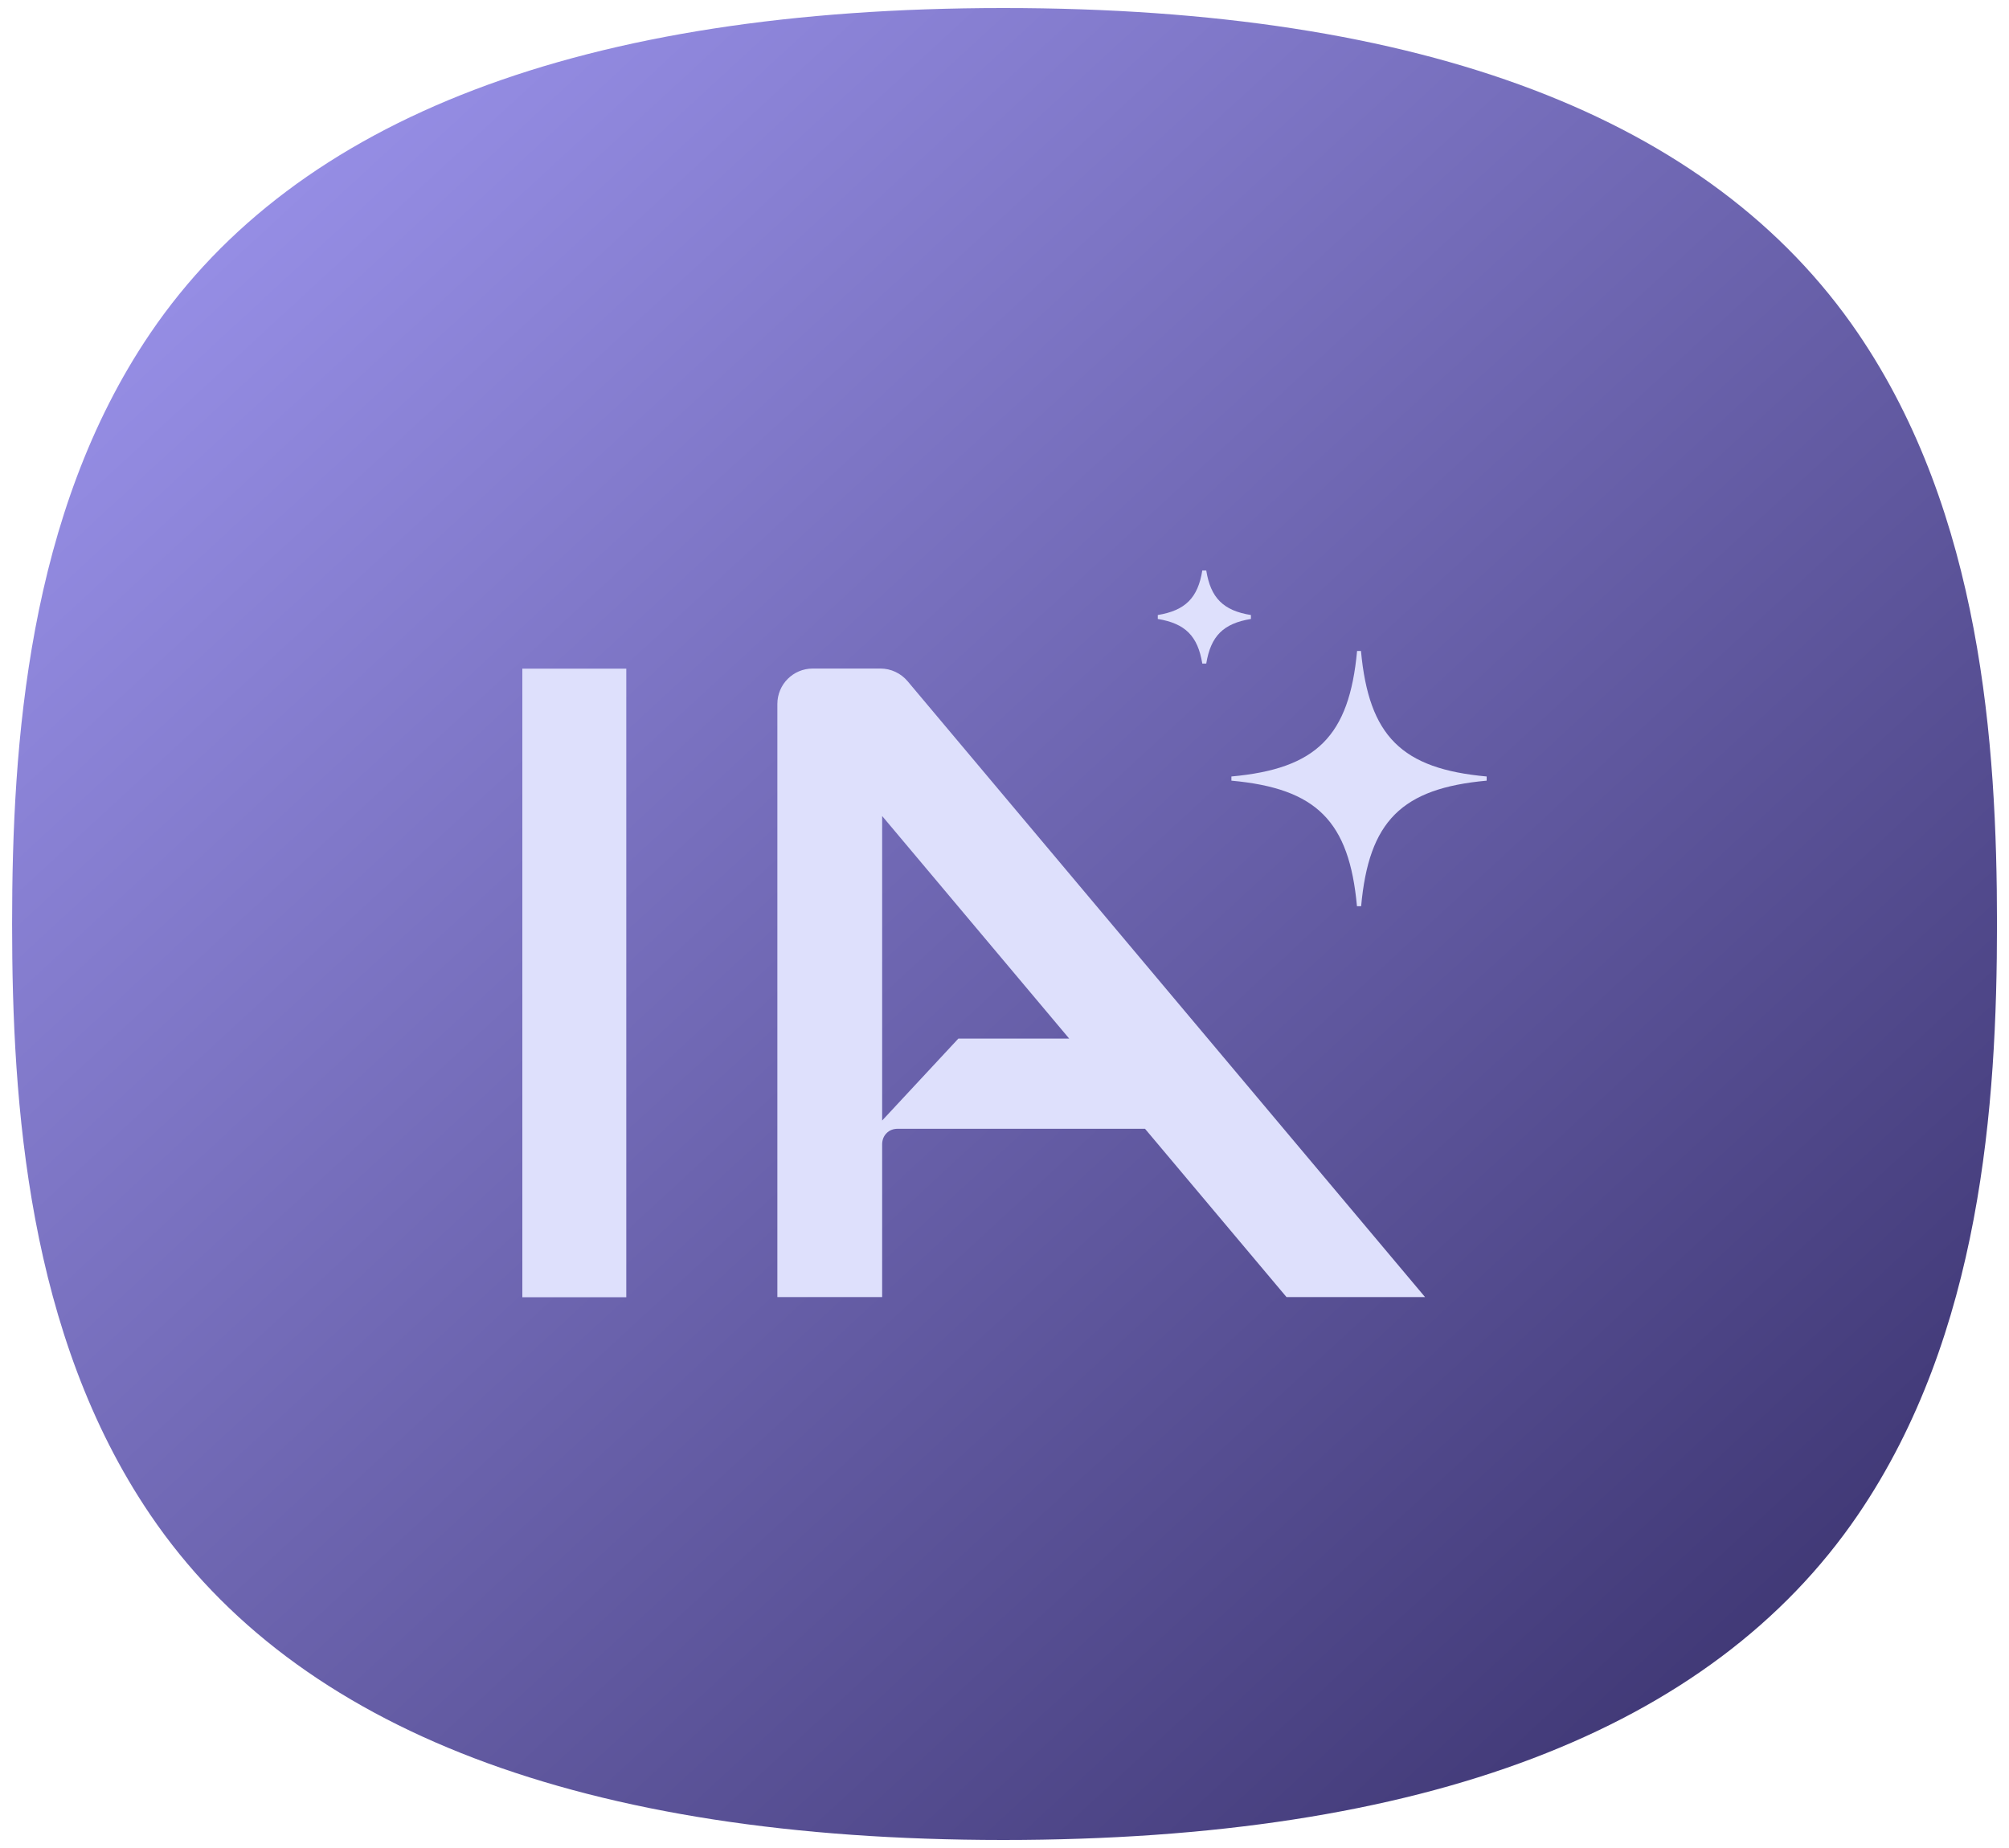
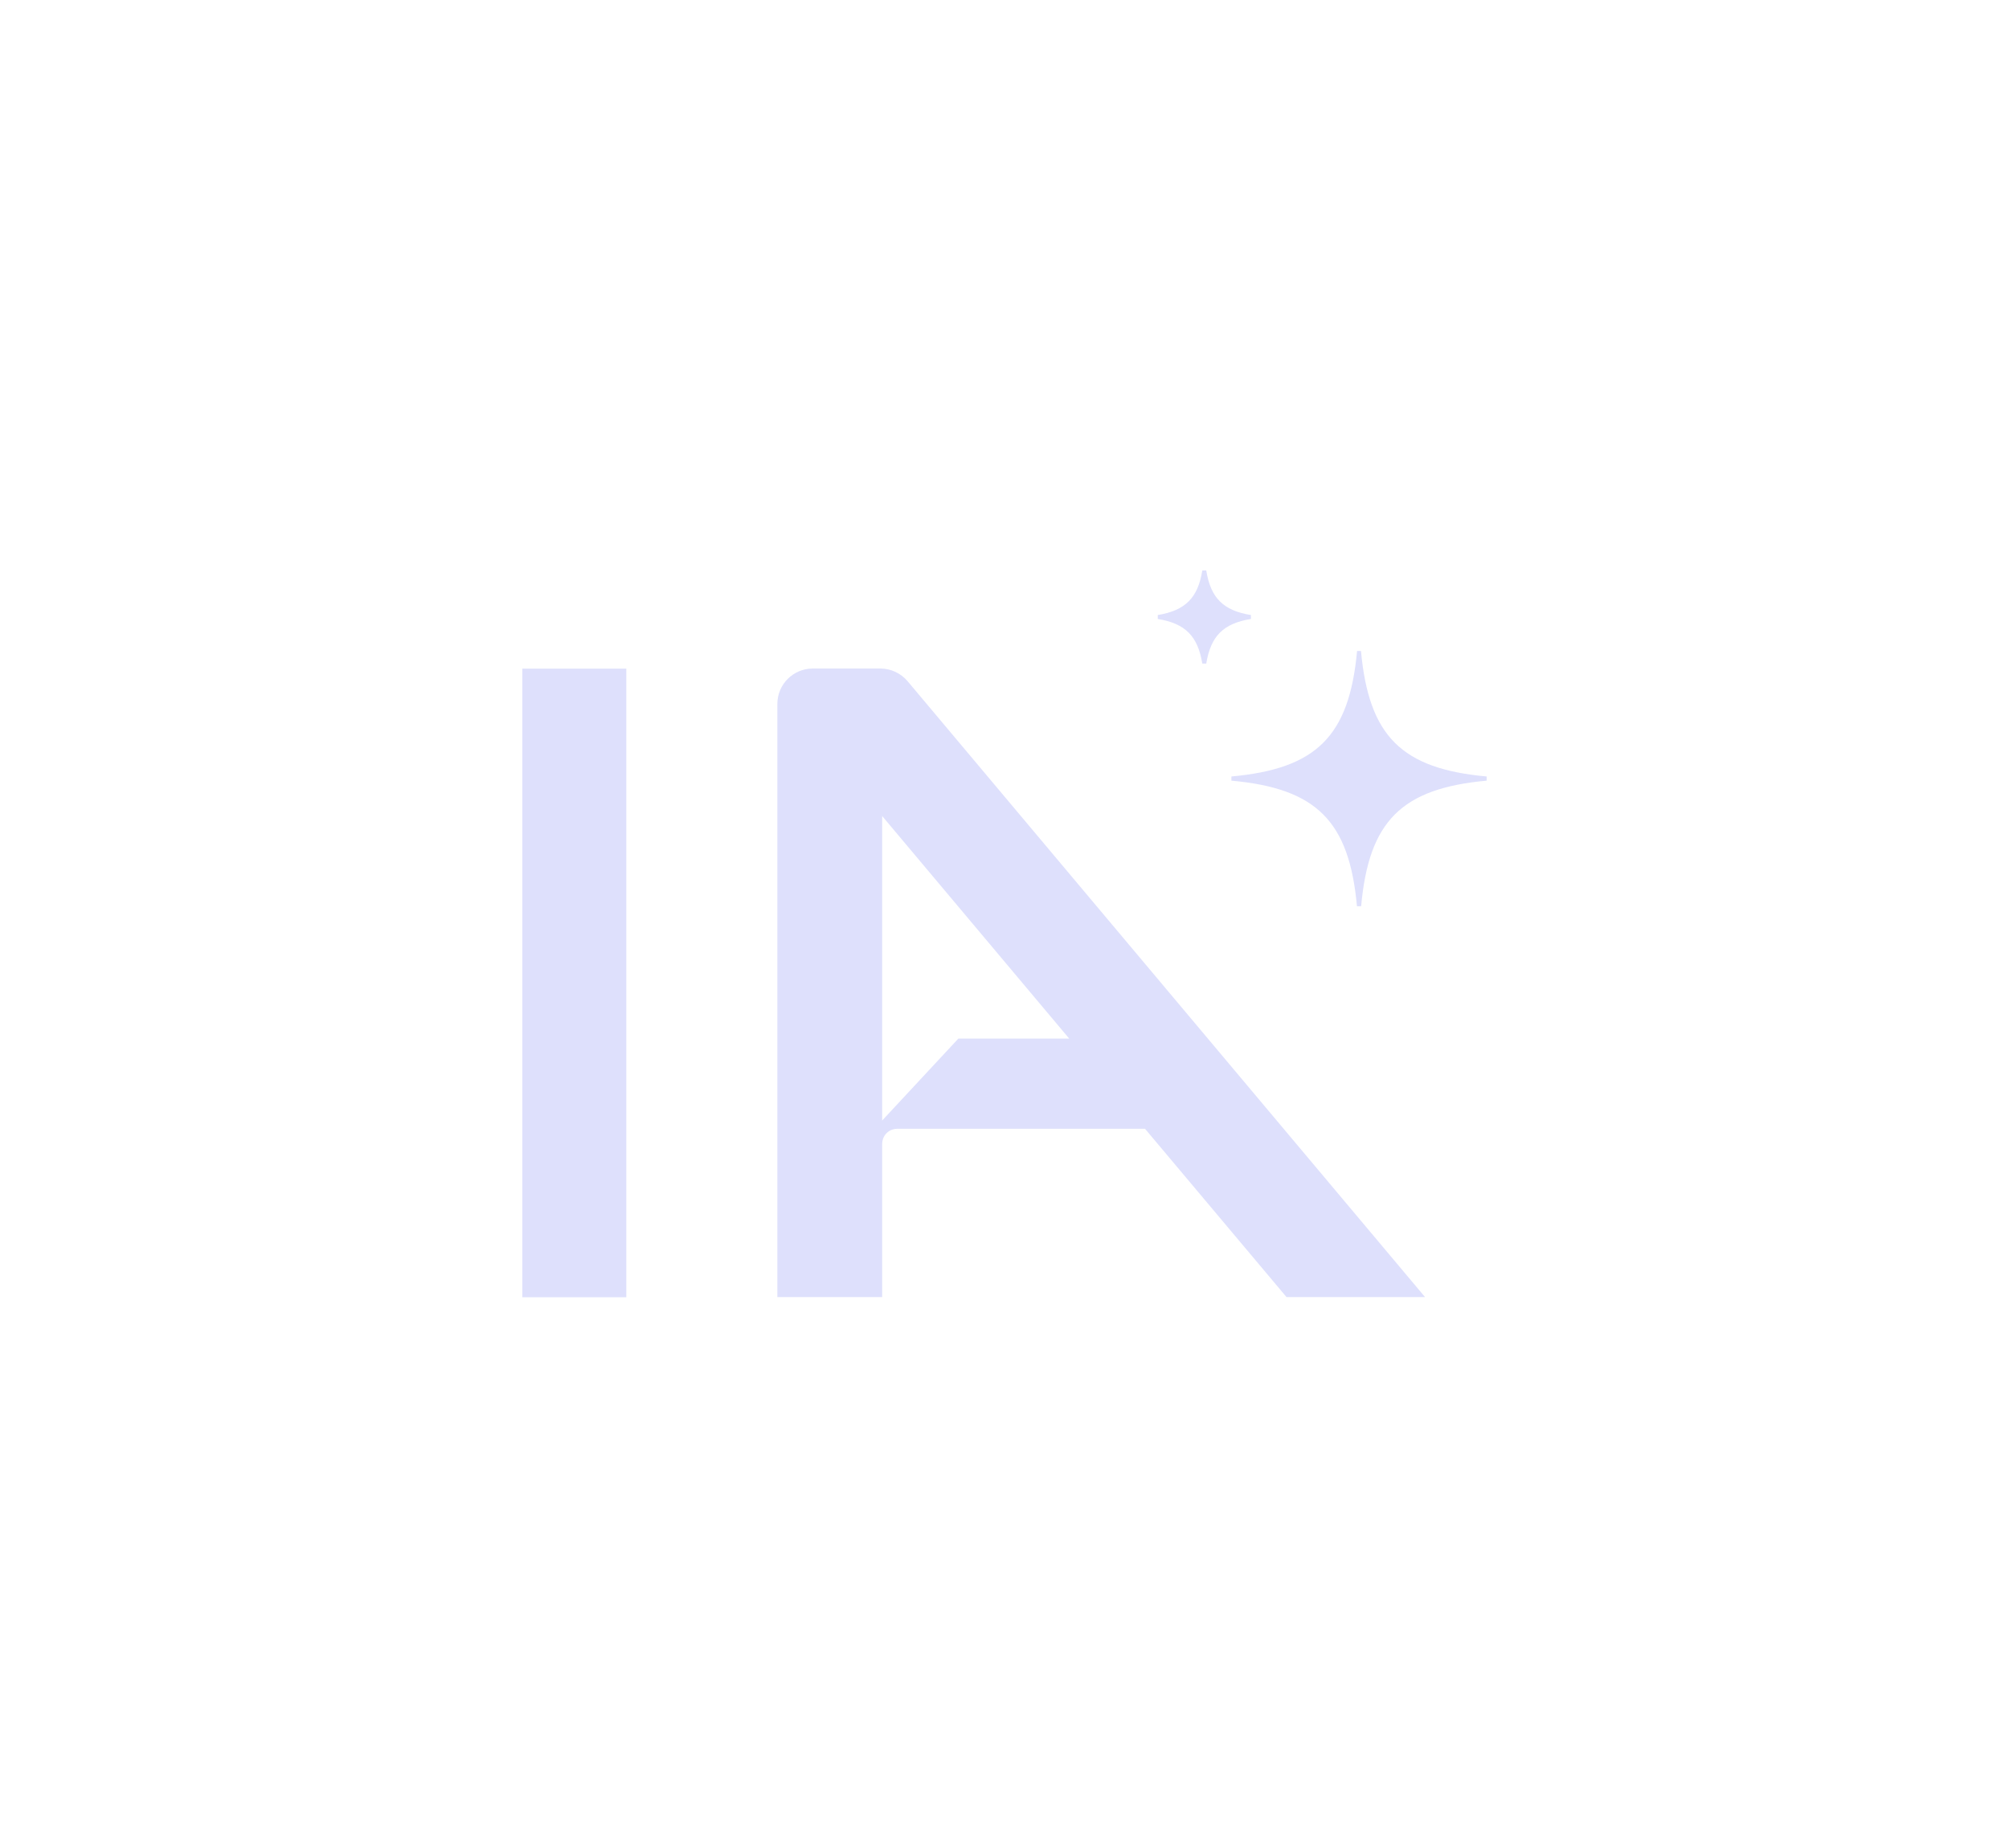
<svg xmlns="http://www.w3.org/2000/svg" width="50" height="46" viewBox="0 0 50 46" fill="none">
-   <path d="M46.238 37.711C42.579 43.078 35.423 45.8 24.974 45.8L24.957 45.8C14.523 45.797 7.385 43.074 3.742 37.708C0.692 33.215 0.301 27.488 0.301 23C0.301 18.513 0.692 12.786 3.742 8.293C7.385 2.927 14.523 0.204 24.957 0.2L24.977 0.2C35.426 0.2 42.579 2.921 46.238 8.289C49.307 12.791 49.701 18.516 49.701 23C49.701 27.484 49.307 33.209 46.238 37.711Z" fill="url(#paint0_linear_2206_9429)" />
  <path fill-rule="evenodd" clip-rule="evenodd" d="M31.133 15.407V15.309C30.446 15.199 30.131 14.884 30.021 14.2H29.923C29.813 14.884 29.499 15.196 28.815 15.309V15.407C29.499 15.52 29.81 15.831 29.923 16.518H30.021C30.134 15.831 30.446 15.52 31.133 15.407ZM37 19.328V19.432C34.88 19.625 34.068 20.44 33.876 22.557H33.772C33.579 20.44 32.767 19.625 30.647 19.432V19.328C32.767 19.136 33.579 18.323 33.775 16.204H33.872C34.068 18.323 34.88 19.136 37 19.328ZM22.587 16.955L35.467 32.287H32.019L28.497 28.097H22.349C22.23 28.097 22.135 28.134 22.065 28.207C21.992 28.28 21.955 28.375 21.955 28.488V32.287H19.347V17.523C19.347 17.035 19.741 16.641 20.229 16.641H21.912C22.172 16.641 22.419 16.757 22.587 16.955ZM21.955 27.892L23.852 25.852H26.61L21.955 20.312V27.892ZM13 16.644V32.287V32.29H15.587V16.644H13Z" fill="#DEE0FC" />
  <defs>
    <linearGradient id="paint0_linear_2206_9429" x1="0.31" y1="0.326" x2="45.826" y2="49.651" gradientUnits="userSpaceOnUse">
      <stop stop-color="#A29AF5" />
      <stop offset="1" stop-color="#342C66" />
    </linearGradient>
  </defs>
</svg>